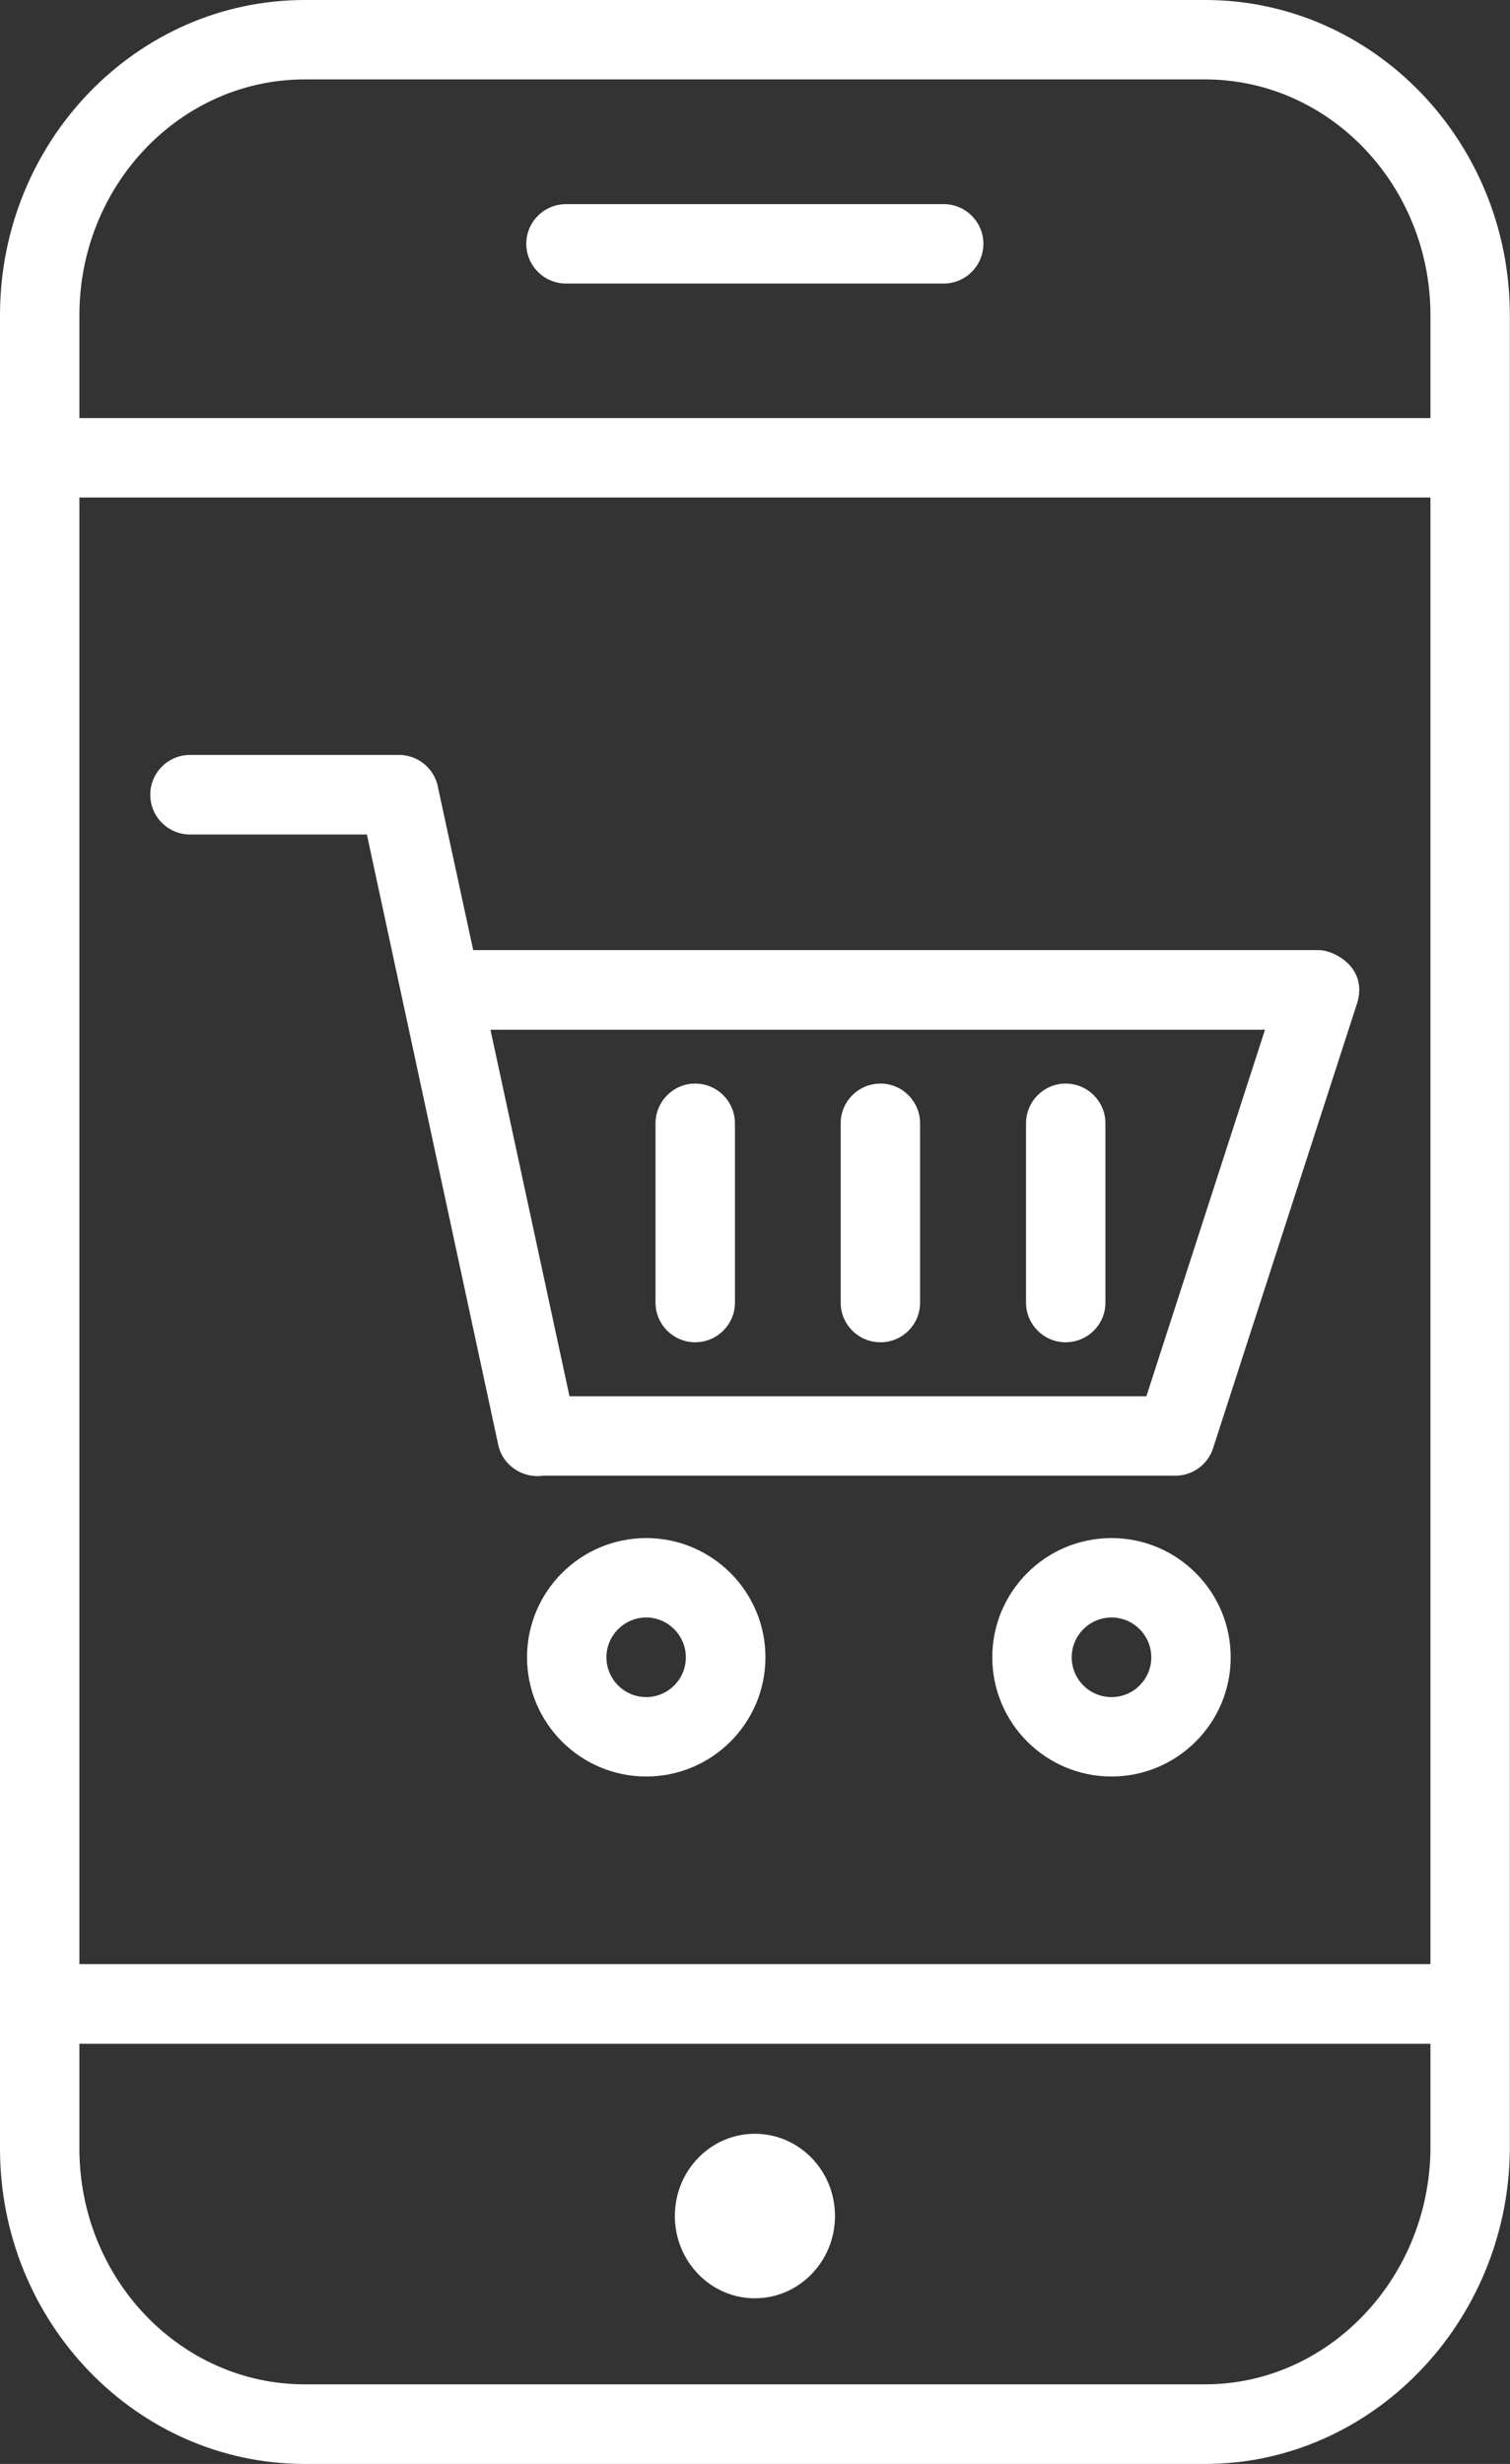
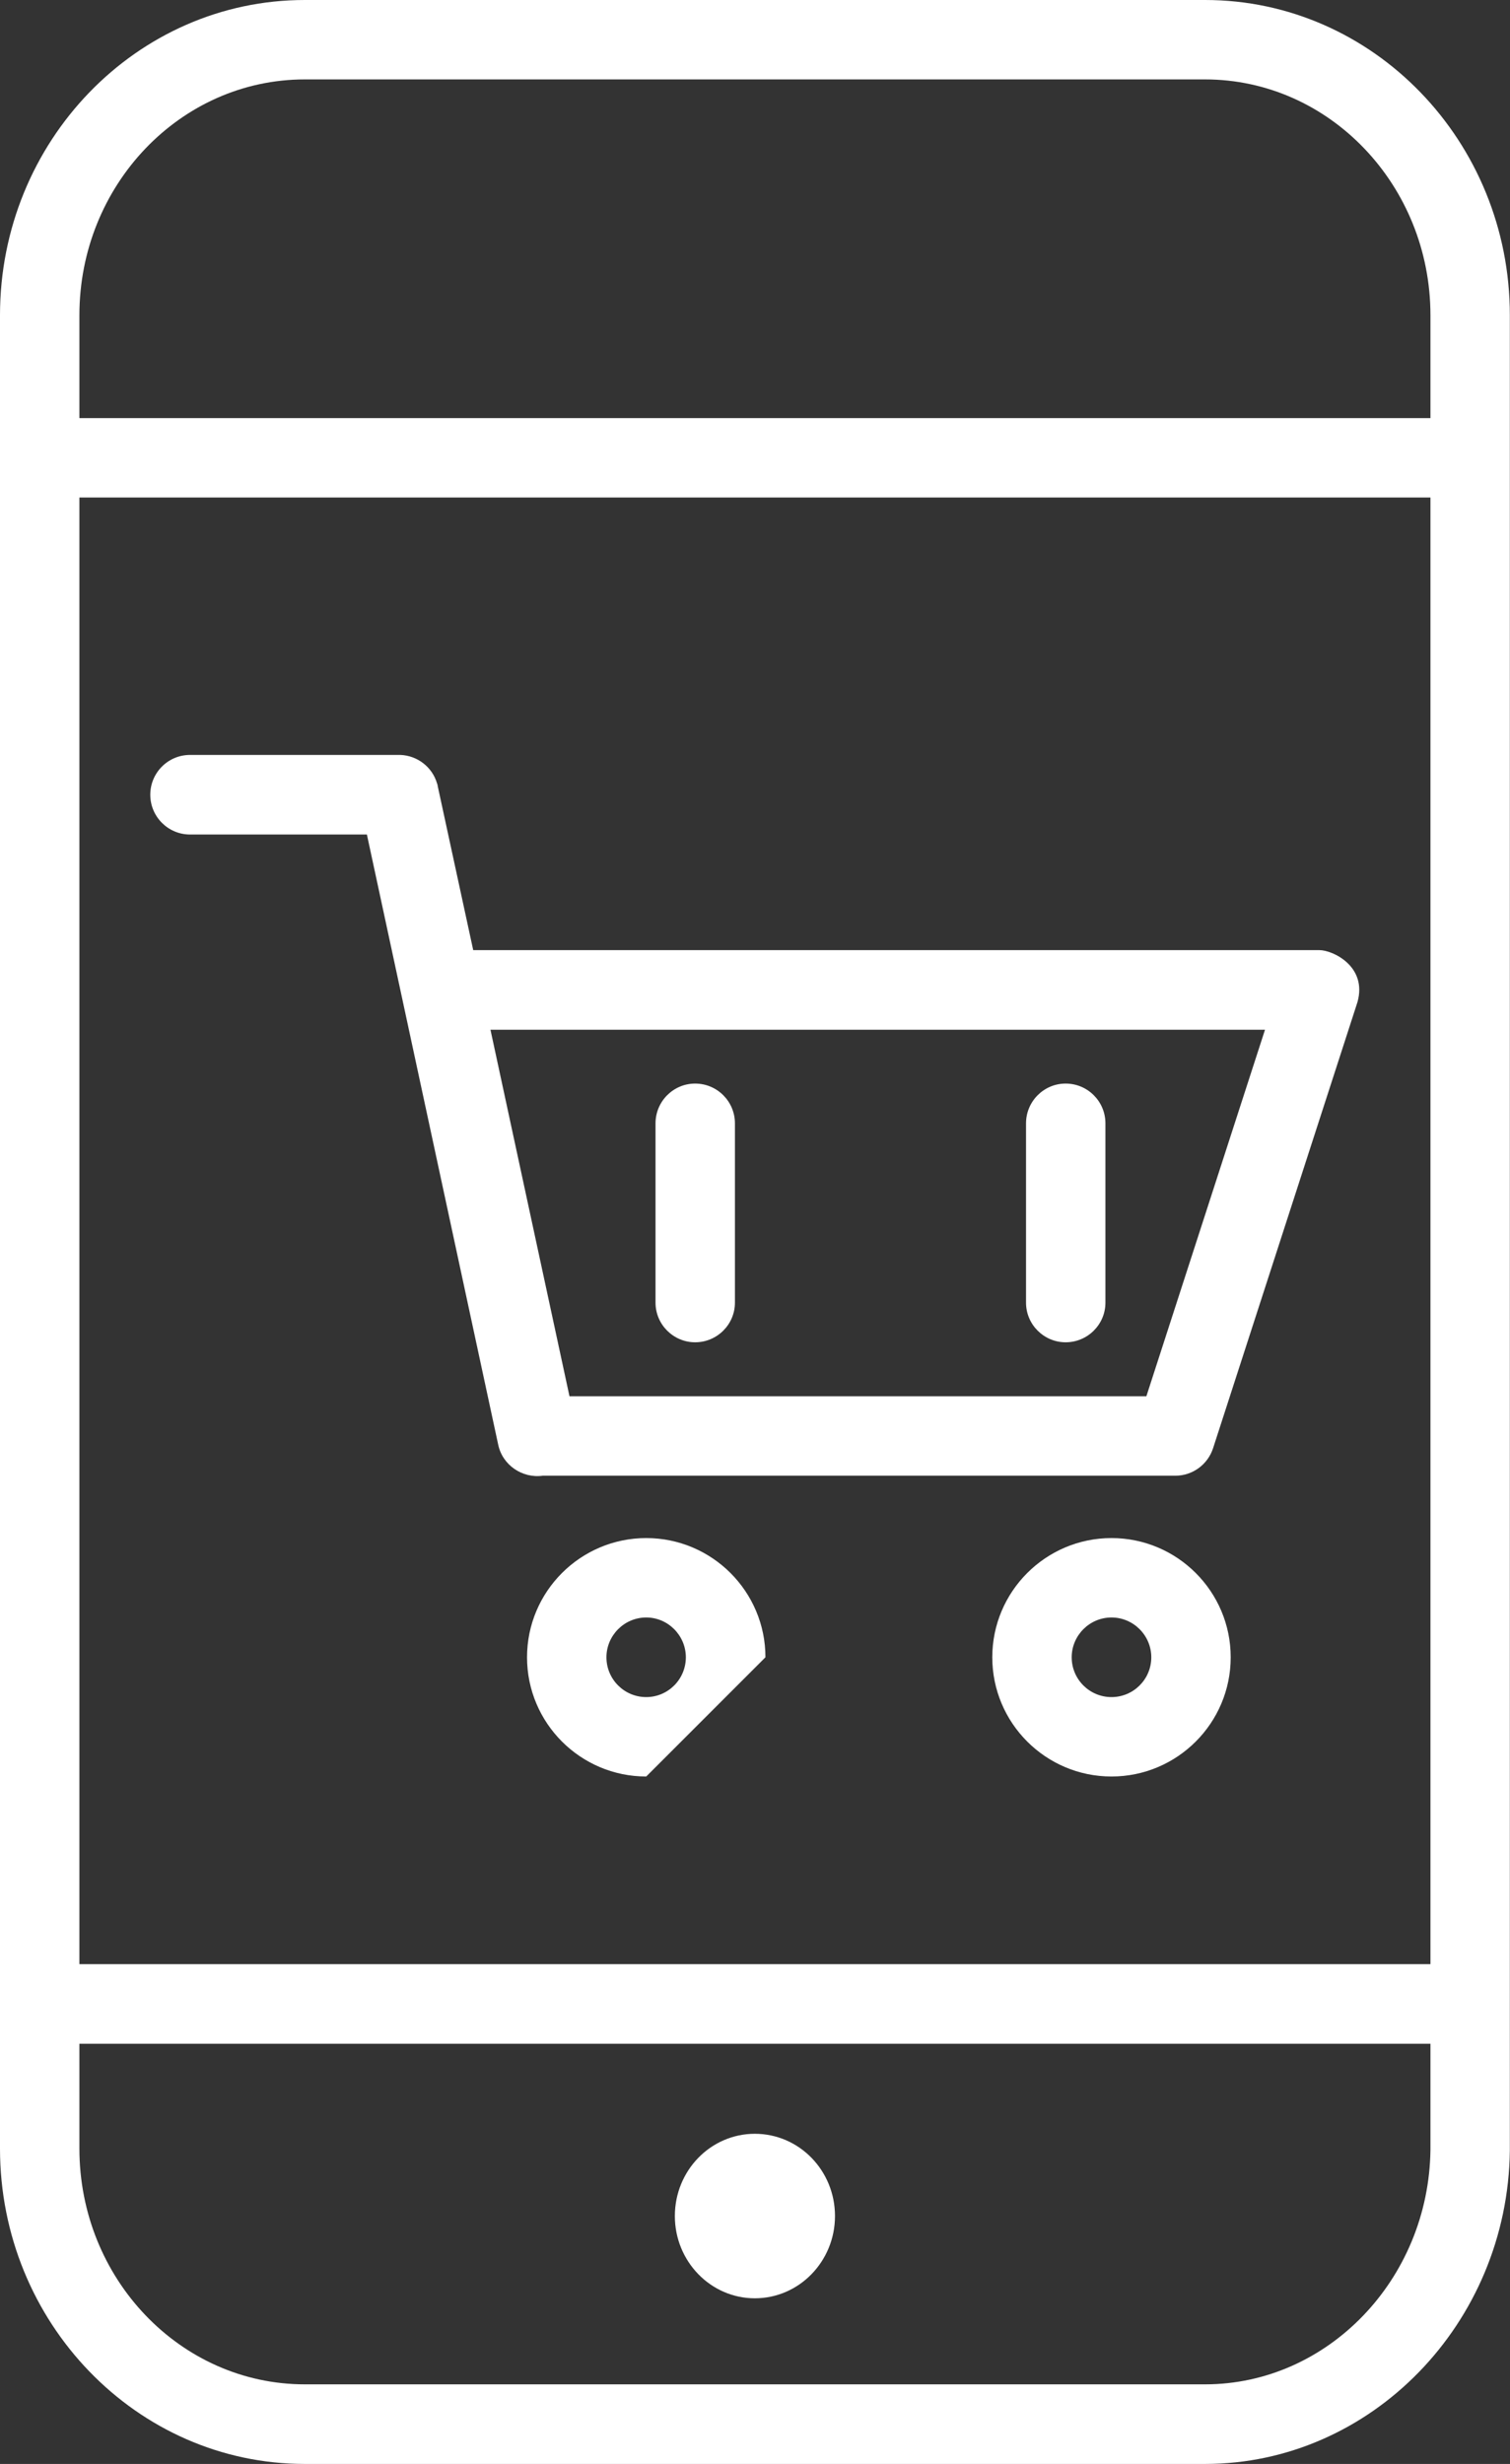
<svg xmlns="http://www.w3.org/2000/svg" width="79.678" height="130" viewBox="0 0 79.678 130" fill="none">
  <rect x="0" y="0" width="79.678" height="130" fill="#333333" stroke="none" />
  <desc>
			Created with Pixso.
	</desc>
  <defs />
  <path id="Vector" d="M63.59 0L16.08 0C7.21 0 0 7.46 0 16.63L0 113.36C0 122.53 7.21 130 16.08 130L63.59 130C72.34 130 79.56 122.59 79.67 113.47L79.67 16.63C79.67 7.46 72.46 0 63.59 0ZM4.19 26.25L75.48 26.25L75.48 103.63L4.19 103.63L4.19 26.25ZM16.08 4.19L63.59 4.19C70.14 4.19 75.48 9.77 75.48 16.63L75.48 22.06L4.19 22.06L4.19 16.63C4.19 9.77 9.52 4.19 16.08 4.19ZM63.59 125.8L16.08 125.8C9.52 125.8 4.19 120.22 4.19 113.36L4.19 107.83L75.48 107.83L75.48 113.44C75.39 120.26 70.06 125.8 63.59 125.8Z" fill="#FFFFFF" fill-opacity="1" fill-rule="nonzero" />
  <path id="Vector" d="M44.06 116.92C44.06 119.31 42.17 121.26 39.83 121.26C37.5 121.26 35.61 119.31 35.61 116.92C35.61 114.52 37.5 112.58 39.83 112.58C42.17 112.58 44.06 114.52 44.06 116.92Z" fill="#FFFFFF" fill-opacity="1" fill-rule="evenodd" />
-   <path id="Vector" d="M49.8 14.96L29.87 14.96C28.71 14.96 27.77 14.02 27.77 12.86C27.77 11.71 28.71 10.77 29.87 10.77L49.8 10.77C50.95 10.77 51.89 11.71 51.89 12.86C51.89 14.02 50.95 14.96 49.8 14.96Z" fill="#FFFFFF" fill-opacity="1" fill-rule="nonzero" />
-   <path id="Vector" d="M34.1 93.73C30.63 93.73 27.81 90.91 27.81 87.44C27.81 83.97 30.63 81.15 34.1 81.15C37.57 81.15 40.39 83.97 40.39 87.44C40.39 90.91 37.57 93.73 34.1 93.73ZM34.1 85.34C32.94 85.34 32 86.29 32 87.44C32 88.6 32.94 89.54 34.1 89.54C35.25 89.54 36.19 88.6 36.19 87.44C36.19 86.29 35.25 85.34 34.1 85.34Z" fill="#FFFFFF" fill-opacity="1" fill-rule="nonzero" />
+   <path id="Vector" d="M34.1 93.73C30.63 93.73 27.81 90.91 27.81 87.44C27.81 83.97 30.63 81.15 34.1 81.15C37.57 81.15 40.39 83.97 40.39 87.44ZM34.1 85.34C32.94 85.34 32 86.29 32 87.44C32 88.6 32.94 89.54 34.1 89.54C35.25 89.54 36.19 88.6 36.19 87.44C36.19 86.29 35.25 85.34 34.1 85.34Z" fill="#FFFFFF" fill-opacity="1" fill-rule="nonzero" />
  <path id="Vector" d="M58.65 93.73C55.18 93.73 52.36 90.91 52.36 87.44C52.36 83.97 55.18 81.15 58.65 81.15C62.12 81.15 64.94 83.97 64.94 87.44C64.94 90.91 62.12 93.73 58.65 93.73ZM58.65 85.34C57.49 85.34 56.55 86.29 56.55 87.44C56.55 88.6 57.49 89.54 58.65 89.54C59.81 89.54 60.75 88.6 60.75 87.44C60.75 86.29 59.81 85.34 58.65 85.34Z" fill="#FFFFFF" fill-opacity="1" fill-rule="nonzero" />
  <path id="Vector" d="M69.63 50.13L24.97 50.13L23.1 41.49C23.1 41.47 23.09 41.45 23.09 41.43C23.09 41.43 23.09 41.43 23.09 41.43C23.09 41.43 23.09 41.43 23.09 41.43C23.09 41.43 23.09 41.42 23.09 41.42C23.09 41.42 23.09 41.42 23.09 41.42C23.09 41.42 23.09 41.42 23.09 41.42C23.09 41.42 23.09 41.42 23.09 41.41C23.09 41.41 23.08 41.41 23.08 41.41C23.08 41.41 23.08 41.41 23.08 41.41C23.08 41.41 23.08 41.41 23.08 41.41C23.08 41.41 23.08 41.41 23.08 41.41C23.08 41.41 23.08 41.41 23.08 41.41C23.08 41.4 23.08 41.4 23.08 41.4L23.08 41.4C23.08 41.4 23.08 41.4 23.08 41.4C23.08 41.4 23.08 41.4 23.08 41.4C23.08 41.39 23.08 41.39 23.08 41.39C23.08 41.39 23.08 41.39 23.08 41.39L23.08 41.39C23.08 41.39 23.08 41.39 23.08 41.39L23.08 41.38C23.08 41.38 23.08 41.38 23.08 41.38L23.08 41.38C23.08 41.38 23.08 41.38 23.08 41.38C23.08 41.38 23.08 41.38 23.08 41.37C23.08 41.37 23.08 41.37 23.08 41.37C23.08 41.37 23.08 41.37 23.08 41.37C23.07 41.37 23.07 41.37 23.07 41.37C23.07 41.37 23.07 41.36 23.07 41.36C23.07 41.36 23.07 41.36 23.07 41.36C23.07 41.36 23.07 41.36 23.07 41.36C23.07 41.36 23.07 41.36 23.07 41.36C23.07 41.35 23.07 41.35 23.07 41.35C23.07 41.35 23.07 41.35 23.07 41.35L23.07 41.35C23.07 41.35 23.07 41.35 23.07 41.35C23.07 41.35 23.07 41.35 23.07 41.35C23.07 41.34 23.07 41.34 23.07 41.34C23.07 41.34 23.07 41.34 23.07 41.34C23.07 41.34 23.07 41.34 23.07 41.34C23.06 41.34 23.06 41.34 23.06 41.33C23.06 41.33 23.06 41.33 23.06 41.33C22.81 40.47 22.02 39.86 21.12 39.83C21.12 39.83 21.11 39.83 21.11 39.83C21.11 39.83 21.11 39.83 21.1 39.83C21.1 39.83 21.1 39.83 21.1 39.83C21.1 39.83 21.09 39.83 21.09 39.83C21.09 39.83 21.08 39.83 21.08 39.83C21.08 39.83 21.07 39.83 21.07 39.83C21.06 39.83 21.06 39.83 21.05 39.83L10.03 39.83C8.87 39.83 7.93 40.77 7.93 41.93C7.93 43.09 8.87 44.03 10.03 44.03L19.36 44.03L26.29 76.23C26.52 77.31 27.57 78.01 28.64 77.86L62.02 77.86C62.93 77.86 63.73 77.27 64.01 76.41L71.63 52.87C72.16 50.97 70.3 50.13 69.63 50.13ZM60.49 73.67L30.05 73.67L25.88 54.33L66.75 54.33L60.49 73.67Z" fill="#FFFFFF" fill-opacity="1" fill-rule="nonzero" />
-   <path id="Vector" d="M46.46 70.82C45.3 70.82 44.36 69.88 44.36 68.73L44.36 59.27C44.36 58.11 45.3 57.17 46.46 57.17C47.61 57.17 48.55 58.11 48.55 59.27L48.55 68.73C48.55 69.88 47.62 70.82 46.46 70.82Z" fill="#FFFFFF" fill-opacity="1" fill-rule="nonzero" />
  <path id="Vector" d="M56.23 70.82C55.08 70.82 54.14 69.88 54.14 68.73L54.14 59.27C54.14 58.11 55.08 57.17 56.23 57.17C57.39 57.17 58.33 58.11 58.33 59.27L58.33 68.73C58.33 69.88 57.39 70.82 56.23 70.82Z" fill="#FFFFFF" fill-opacity="1" fill-rule="nonzero" />
  <path id="Vector" d="M36.68 70.82C35.53 70.82 34.59 69.88 34.59 68.73L34.59 59.27C34.59 58.11 35.53 57.17 36.68 57.17C37.84 57.17 38.78 58.11 38.78 59.27L38.78 68.73C38.78 69.88 37.84 70.82 36.68 70.82Z" fill="#FFFFFF" fill-opacity="1" fill-rule="nonzero" />
</svg>